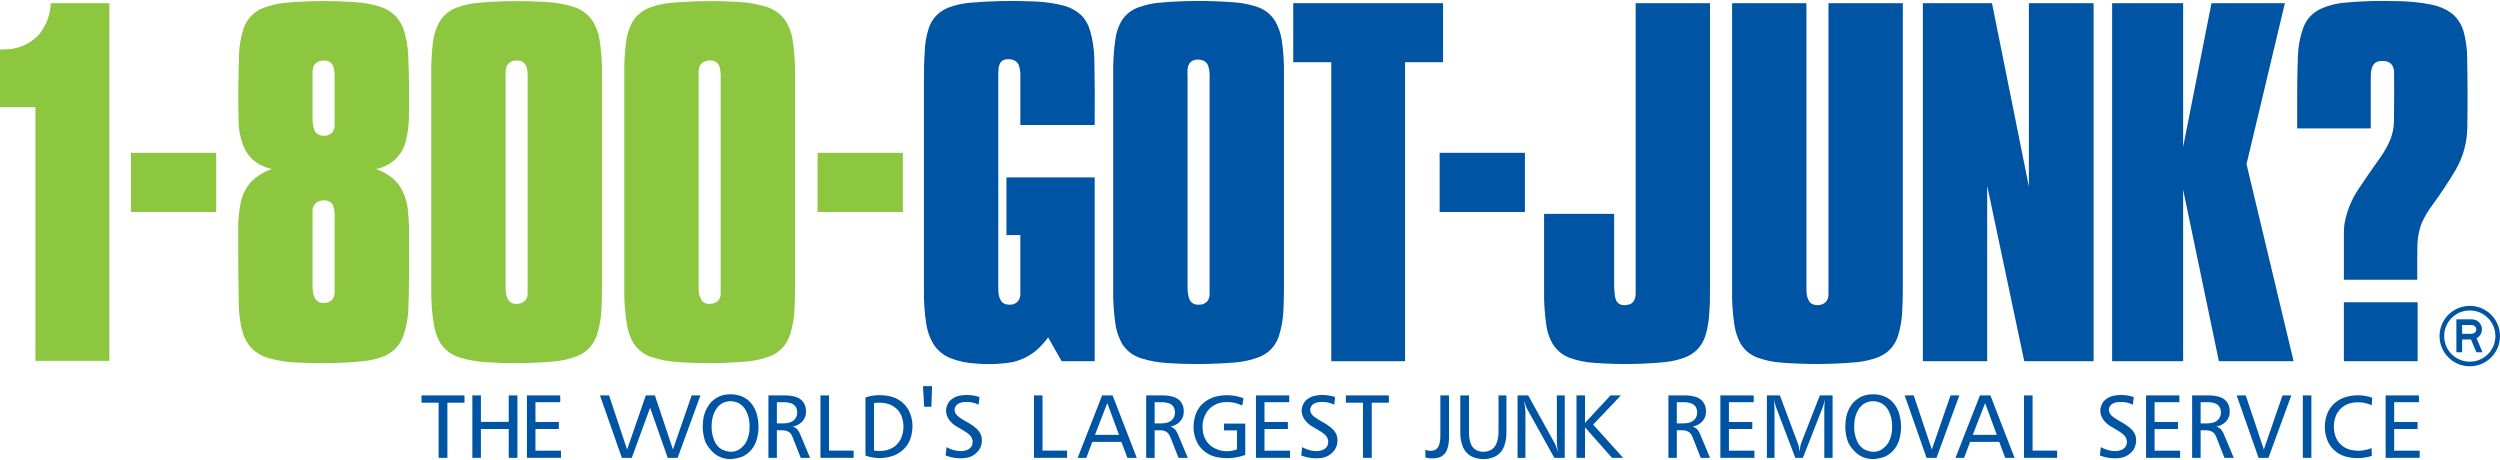
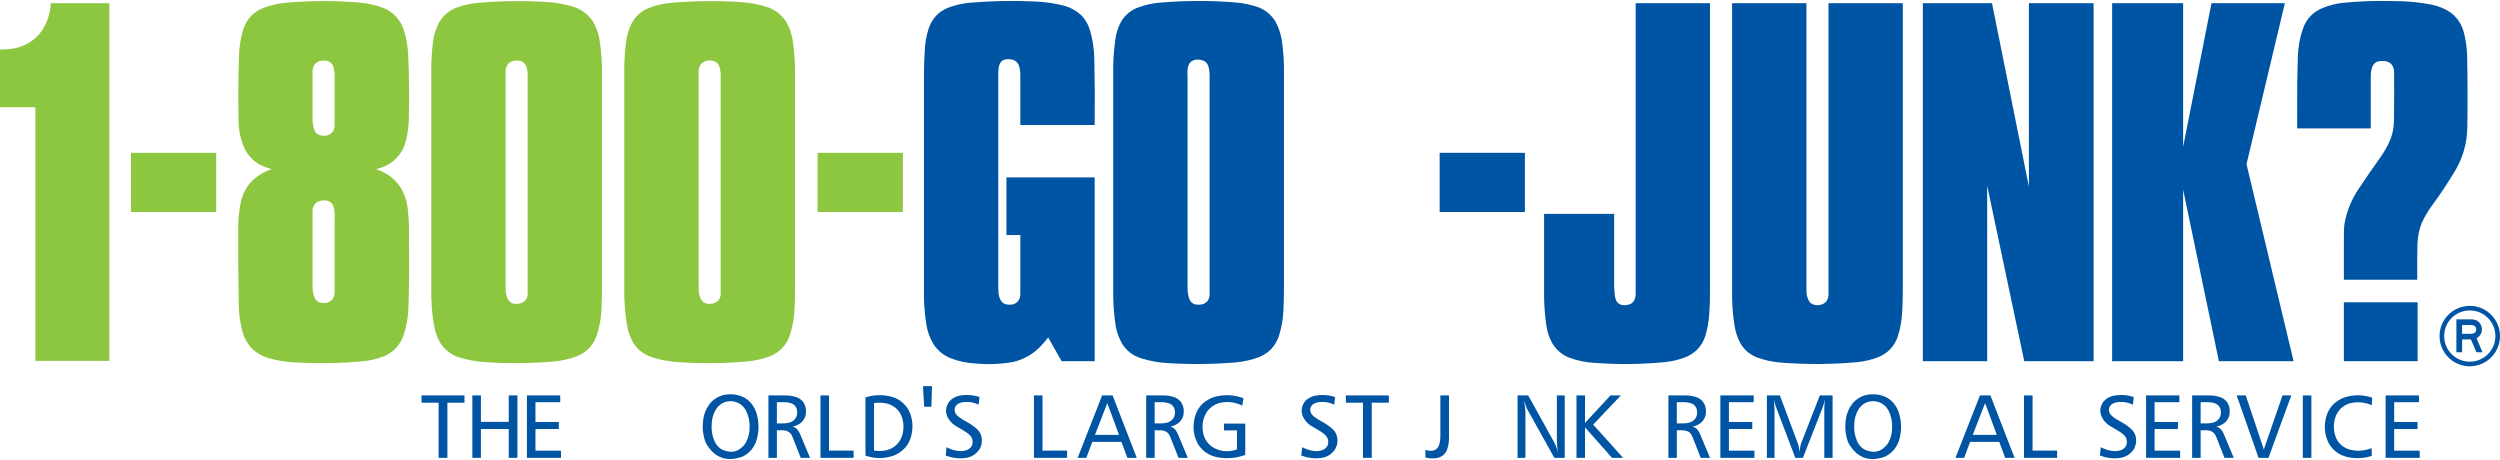
<svg xmlns="http://www.w3.org/2000/svg" version="1.1" id="Layer_1" x="0px" y="0px" width="500px" height="92px" viewBox="0 0 500 92" enable-background="new 0 0 500 92" xml:space="preserve">
  <g>
    <g>
      <path fill-rule="evenodd" clip-rule="evenodd" fill="#0054A4" d="M146.111,78.863c-1.549-0.033-2.866,0.51-3.954,1.637    c-0.938,1.125-1.457,2.421-1.558,3.883c-0.148,1.447,0.039,2.85,0.562,4.198c1.687,2.973,4.118,3.887,7.299,2.758    c0.098-0.043,0.196-0.094,0.291-0.145c1.35-0.756,2.227-1.893,2.63-3.406c0.476-1.805,0.422-3.605-0.154-5.378    c-0.82-2.173-2.371-3.35-4.65-3.544C146.423,78.866,146.27,78.863,146.111,78.863z M146.111,80.237    c1.382,0.033,2.412,0.667,3.089,1.884c0.53,1.049,0.771,2.173,0.718,3.349c0.01,1.13-0.26,2.189-0.807,3.172    c-1.263,1.754-2.862,2.161-4.794,1.226c-0.618-0.381-1.081-0.917-1.387-1.582c-0.492-1.108-0.689-2.261-0.594-3.479    c0.031-1.08,0.329-2.083,0.896-3.002C143.927,80.778,144.887,80.257,146.111,80.237z" />
      <path fill-rule="evenodd" clip-rule="evenodd" fill="#0054A4" d="M153.687,79.083v12.484h1.688v-5.522    c0.418-0.007,0.836,0,1.254,0.014c0.341,0.009,0.662,0.083,0.965,0.231c0.312,0.166,0.554,0.409,0.724,0.715    c0.088,0.164,0.164,0.314,0.227,0.481l1.605,4.081h1.86l-1.873-4.471c-0.129-0.354-0.298-0.684-0.503-0.991    c-0.273-0.4-0.646-0.654-1.109-0.779c0.711-0.138,1.33-0.447,1.863-0.952c0.577-0.611,0.85-1.345,0.816-2.192    c-0.009-0.65-0.19-1.241-0.558-1.776c-0.374-0.475-0.844-0.806-1.411-0.998c-0.734-0.231-1.483-0.338-2.252-0.324H153.687z     M155.375,80.438h1.284c0.504-0.017,0.998,0.047,1.484,0.191c0.364,0.108,0.672,0.317,0.918,0.61    c0.227,0.319,0.352,0.678,0.367,1.068c0.047,0.502-0.063,0.965-0.338,1.385c-0.316,0.422-0.725,0.703-1.231,0.831    c-0.372,0.109-0.756,0.152-1.149,0.152h-1.335V80.438z" />
      <polygon fill-rule="evenodd" clip-rule="evenodd" fill="#0054A4" points="184.595,77.224 184.835,81.345 186.275,81.345     186.406,77.224   " />
      <path fill-rule="evenodd" clip-rule="evenodd" fill="#0054A4" d="M195.896,79.407c-1.345-0.439-2.711-0.527-4.101-0.245    c-0.751,0.166-1.392,0.538-1.92,1.102c-0.852,1.174-0.893,2.375-0.115,3.597c0.426,0.614,0.961,1.099,1.604,1.466    c0.648,0.358,1.282,0.741,1.906,1.142c0.312,0.201,0.594,0.446,0.84,0.729c0.415,0.534,0.523,1.139,0.326,1.795    c-0.17,0.423-0.463,0.74-0.878,0.936c-0.447,0.201-0.915,0.3-1.405,0.293c-0.793-0.015-1.555-0.189-2.277-0.518    c-0.194-0.08-0.381-0.168-0.568-0.273l-0.176,1.68c1.284,0.48,2.603,0.646,3.958,0.487c1.143-0.146,2.057-0.704,2.738-1.641    c0.531-0.856,0.675-1.772,0.436-2.752c-0.18-0.576-0.495-1.057-0.935-1.453c-0.6-0.531-1.247-0.98-1.949-1.354    c-0.544-0.296-1.064-0.618-1.569-0.973c-0.257-0.182-0.478-0.409-0.657-0.668c-0.403-0.735-0.288-1.382,0.351-1.92    c0.038-0.025,0.074-0.055,0.115-0.075c0.364-0.195,0.751-0.309,1.159-0.346c1.034-0.107,2.014,0.063,2.947,0.519L195.896,79.407z" />
      <polygon fill-rule="evenodd" clip-rule="evenodd" fill="#0054A4" points="206.79,79.083 206.79,91.567 213.417,91.567     213.417,90.121 208.501,90.121 208.501,79.083   " />
      <polygon fill-rule="evenodd" clip-rule="evenodd" fill="#0054A4" points="164.093,79.083 164.093,91.567 170.72,91.567     170.72,90.121 165.804,90.121 165.804,79.083   " />
      <path fill-rule="evenodd" clip-rule="evenodd" fill="#0054A4" d="M220.426,79.083l-4.891,12.484h1.731l1.195-3.196h5.82    l1.197,3.196h1.872l-4.829-12.484H220.426z M221.458,80.621l2.348,6.353h-4.812L221.458,80.621z" />
      <path fill-rule="evenodd" clip-rule="evenodd" fill="#0054A4" d="M229.238,79.083v12.484h1.692v-5.522    c0.416-0.007,0.833,0,1.248,0.014c0.341,0.009,0.664,0.083,0.972,0.231c0.308,0.166,0.548,0.409,0.721,0.715    c0.086,0.164,0.163,0.314,0.226,0.481l1.608,4.081h1.855l-1.87-4.471c-0.129-0.354-0.295-0.684-0.502-0.991    c-0.275-0.4-0.647-0.654-1.11-0.779c0.708-0.138,1.329-0.447,1.866-0.952c0.577-0.611,0.846-1.345,0.812-2.192    c-0.006-0.65-0.19-1.241-0.556-1.776c-0.376-0.475-0.845-0.806-1.415-0.998c-0.73-0.231-1.48-0.338-2.249-0.324H229.238z     M230.931,80.438h1.284c0.502-0.017,0.996,0.047,1.483,0.191c0.365,0.108,0.672,0.317,0.917,0.61    c0.225,0.319,0.351,0.678,0.367,1.068c0.046,0.502-0.065,0.965-0.334,1.385c-0.319,0.422-0.731,0.703-1.235,0.831    c-0.375,0.109-0.757,0.152-1.15,0.152h-1.332V80.438z" />
      <path fill-rule="evenodd" clip-rule="evenodd" fill="#0054A4" d="M248.695,79.65c-1.987-0.738-3.997-0.812-6.027-0.196    c-2.297,0.859-3.599,2.523-3.897,4.994c-0.212,1.644,0.111,3.175,0.97,4.598c0.962,1.341,2.251,2.154,3.865,2.428    c1.858,0.318,3.67,0.159,5.446-0.494v-6.266h-4.25v1.367h2.591v3.805c-1.702,0.603-3.333,0.459-4.893-0.462    c-1.179-0.829-1.831-1.973-1.956-3.427c-0.158-1.42,0.178-2.716,1.008-3.876c0.891-1.039,2.012-1.605,3.368-1.688    c1.24-0.098,2.421,0.133,3.534,0.688L248.695,79.65z" />
-       <polygon fill-rule="evenodd" clip-rule="evenodd" fill="#0054A4" points="251.191,79.083 251.191,91.567 258.004,91.567     258.004,90.135 252.898,90.135 252.898,85.801 257.572,85.801 257.572,84.396 252.898,84.396 252.898,80.438 257.851,80.438     257.851,79.083   " />
      <polygon fill-rule="evenodd" clip-rule="evenodd" fill="#0054A4" points="105.385,79.083 105.385,91.567 112.197,91.567     112.197,90.135 107.093,90.135 107.093,85.801 111.765,85.801 111.765,84.396 107.093,84.396 107.093,80.438 112.046,80.438     112.046,79.083   " />
      <path fill-rule="evenodd" clip-rule="evenodd" fill="#0054A4" d="M267.018,79.407c-1.342-0.439-2.713-0.527-4.099-0.245    c-0.75,0.166-1.393,0.538-1.922,1.102c-0.85,1.174-0.887,2.375-0.115,3.597c0.427,0.614,0.961,1.099,1.607,1.466    c0.645,0.358,1.283,0.741,1.902,1.142c0.315,0.201,0.591,0.446,0.835,0.729c0.425,0.534,0.53,1.139,0.334,1.795    c-0.176,0.423-0.466,0.74-0.88,0.936c-0.445,0.201-0.917,0.3-1.409,0.293c-0.79-0.015-1.554-0.189-2.274-0.518    c-0.193-0.08-0.382-0.168-0.567-0.273l-0.172,1.68c1.279,0.48,2.6,0.646,3.952,0.487c1.146-0.146,2.06-0.704,2.743-1.641    c0.529-0.856,0.674-1.772,0.433-2.752c-0.181-0.576-0.492-1.057-0.936-1.453c-0.6-0.531-1.245-0.98-1.947-1.354    c-0.545-0.296-1.064-0.618-1.567-0.973c-0.261-0.182-0.484-0.409-0.658-0.668c-0.407-0.735-0.294-1.382,0.349-1.92    c0.035-0.025,0.075-0.055,0.116-0.075c0.365-0.195,0.752-0.309,1.159-0.346c1.035-0.107,2.014,0.063,2.952,0.519L267.018,79.407z" />
      <polygon fill-rule="evenodd" clip-rule="evenodd" fill="#0054A4" points="269.171,79.083 269.171,80.539 272.592,80.539     272.592,91.567 274.351,91.567 274.351,80.539 277.771,80.539 277.771,79.083   " />
      <polygon fill-rule="evenodd" clip-rule="evenodd" fill="#0054A4" points="84.302,79.083 84.302,80.539 87.723,80.539     87.723,91.567 89.479,91.567 89.479,80.539 92.899,80.539 92.899,79.083   " />
      <path fill-rule="evenodd" clip-rule="evenodd" fill="#0054A4" d="M288.073,79.083v7.914c0.019,0.595-0.043,1.187-0.181,1.755    c-0.074,0.323-0.215,0.604-0.41,0.86c-0.245,0.277-0.545,0.45-0.907,0.509c-0.513,0.095-1.017,0.035-1.495-0.165v1.542    c0.832,0.221,1.662,0.237,2.503,0.059c0.851-0.217,1.445-0.731,1.794-1.543c0.258-0.669,0.396-1.362,0.414-2.074    c0.005-0.184,0.009-0.368,0.009-0.556v-8.301H288.073z" />
-       <path fill-rule="evenodd" clip-rule="evenodd" fill="#0054A4" d="M292.062,79.083v7.416c-0.021,1.01,0.151,1.985,0.525,2.916    c0.567,1.232,1.511,1.981,2.82,2.255c1.191,0.267,2.351,0.165,3.474-0.296c0.966-0.468,1.627-1.211,1.984-2.225    c0.305-0.916,0.446-1.857,0.421-2.836v-7.23h-1.585v7.199c0.016,0.766-0.095,1.52-0.347,2.255    c-0.207,0.589-0.562,1.056-1.072,1.405c-0.584,0.338-1.211,0.466-1.881,0.404c-0.548-0.029-1.043-0.204-1.483-0.536    c-0.403-0.338-0.678-0.76-0.834-1.273c-0.209-0.672-0.303-1.368-0.285-2.089v-7.365H292.062z" />
      <path fill-rule="evenodd" clip-rule="evenodd" fill="#0054A4" d="M303.51,79.083v12.484h1.575v-9.152    c-0.011-0.366-0.049-0.733-0.099-1.1c-0.05-0.403-0.107-0.815-0.173-1.218c0.146,0.498,0.309,0.988,0.497,1.47    c0.029,0.067,0.064,0.135,0.098,0.201l5.458,9.799h2.083V79.083h-1.575v9.214c0.021,0.736,0.1,1.464,0.25,2.18    c-0.158-0.534-0.344-1.054-0.559-1.572l-0.043-0.1l-5.381-9.722H303.51z" />
      <polygon fill-rule="evenodd" clip-rule="evenodd" fill="#0054A4" points="315.297,79.083 315.297,91.567 317.004,91.567     317.004,85.47 322.406,91.567 324.619,91.567 318.632,84.916 324.177,79.083 322.095,79.083 317.004,84.577 317.004,79.083   " />
      <path fill-rule="evenodd" clip-rule="evenodd" fill="#0054A4" d="M333.68,79.083v12.484h1.687v-5.522    c0.417-0.007,0.839,0,1.253,0.014c0.342,0.009,0.668,0.083,0.968,0.231c0.315,0.166,0.551,0.409,0.724,0.715    c0.089,0.164,0.161,0.314,0.223,0.481l1.611,4.081h1.852l-1.863-4.471c-0.129-0.354-0.3-0.684-0.505-0.991    c-0.279-0.4-0.648-0.654-1.113-0.779c0.713-0.138,1.331-0.447,1.869-0.952c0.578-0.611,0.844-1.345,0.81-2.192    c0-0.65-0.187-1.241-0.558-1.776c-0.368-0.475-0.841-0.806-1.408-0.998c-0.729-0.231-1.479-0.338-2.254-0.324H333.68z     M335.366,80.438h1.288c0.505-0.017,0.995,0.047,1.483,0.191c0.362,0.108,0.67,0.317,0.914,0.61    c0.226,0.319,0.353,0.678,0.369,1.068c0.045,0.502-0.066,0.965-0.339,1.385c-0.312,0.422-0.726,0.703-1.229,0.831    c-0.373,0.109-0.758,0.152-1.146,0.152h-1.34V80.438z" />
      <polygon fill-rule="evenodd" clip-rule="evenodd" fill="#0054A4" points="344.073,79.083 344.073,91.567 350.886,91.567     350.886,90.135 345.784,90.135 345.784,85.801 350.458,85.801 350.458,84.396 345.784,84.396 345.784,80.438 350.74,80.438     350.74,79.083   " />
      <path fill-rule="evenodd" clip-rule="evenodd" fill="#0054A4" d="M353.378,79.083v12.484h1.524v-9.775    c-0.019-0.47-0.051-0.945-0.091-1.42l-0.046-0.512c0.115,0.502,0.25,0.993,0.409,1.484l0.016,0.042l3.872,10.181h1.52    l3.925-10.021c0.204-0.556,0.374-1.131,0.489-1.722c-0.086,0.647-0.128,1.296-0.137,1.944v9.799h1.661V79.083h-2.554l-3.777,9.669    c-0.048,0.164-0.091,0.326-0.119,0.49c-0.072,0.37-0.129,0.75-0.174,1.133c-0.025-0.556-0.118-1.089-0.294-1.607l-3.63-9.685    H353.378z" />
      <path fill-rule="evenodd" clip-rule="evenodd" fill="#0054A4" d="M374.619,78.863c-1.542-0.033-2.865,0.51-3.949,1.637    c-0.944,1.125-1.461,2.421-1.557,3.883c-0.153,1.447,0.034,2.85,0.564,4.198c1.683,2.973,4.111,3.887,7.295,2.758    c0.094-0.043,0.193-0.094,0.293-0.145c1.344-0.756,2.221-1.893,2.63-3.406c0.468-1.805,0.416-3.605-0.159-5.378    c-0.82-2.173-2.372-3.35-4.651-3.544C374.935,78.866,374.775,78.863,374.619,78.863z M374.619,80.237    c1.388,0.033,2.416,0.667,3.092,1.884c0.534,1.049,0.764,2.173,0.714,3.349c0.017,1.13-0.253,2.189-0.804,3.172    c-1.265,1.754-2.858,2.161-4.793,1.226c-0.618-0.381-1.08-0.917-1.387-1.582c-0.489-1.108-0.69-2.261-0.591-3.479    c0.029-1.08,0.325-2.083,0.892-3.002C372.436,80.778,373.394,80.257,374.619,80.237z" />
-       <polygon fill-rule="evenodd" clip-rule="evenodd" fill="#0054A4" points="380.936,79.083 385.315,91.567 387.303,91.567     391.863,79.083 390.106,79.083 386.366,89.9 382.751,79.083   " />
-       <polygon fill-rule="evenodd" clip-rule="evenodd" fill="#0054A4" points="138.33,79.083 134.594,89.9 130.978,79.083     130.919,79.083 129.162,79.083 125.424,89.9 121.808,79.083 119.993,79.083 124.373,91.567 126.358,91.567 130.022,81.537     133.542,91.567 135.526,91.567 140.087,79.083   " />
      <path fill-rule="evenodd" clip-rule="evenodd" fill="#0054A4" d="M395.987,79.083l-4.889,12.484h1.729l1.199-3.196h5.821    l1.193,3.196h1.874l-4.831-12.484H395.987z M397.022,80.621l2.342,6.353h-4.811L397.022,80.621z" />
      <polygon fill-rule="evenodd" clip-rule="evenodd" fill="#0054A4" points="404.801,79.083 404.801,91.567 411.427,91.567     411.427,90.121 406.514,90.121 406.514,79.083   " />
      <path fill-rule="evenodd" clip-rule="evenodd" fill="#0054A4" d="M426.75,79.407c-1.342-0.439-2.709-0.527-4.099-0.245    c-0.755,0.166-1.393,0.538-1.922,1.102c-0.85,1.174-0.893,2.375-0.116,3.597c0.426,0.614,0.963,1.099,1.606,1.466    c0.646,0.358,1.281,0.741,1.9,1.142c0.316,0.201,0.597,0.446,0.842,0.729c0.419,0.534,0.526,1.139,0.331,1.795    c-0.173,0.423-0.467,0.74-0.88,0.936c-0.444,0.201-0.919,0.3-1.406,0.293c-0.796-0.015-1.558-0.189-2.277-0.518    c-0.193-0.08-0.382-0.168-0.57-0.273l-0.172,1.68c1.282,0.48,2.601,0.646,3.952,0.487c1.146-0.146,2.061-0.704,2.746-1.641    c0.526-0.856,0.669-1.772,0.434-2.752c-0.184-0.576-0.493-1.057-0.939-1.453c-0.597-0.531-1.244-0.98-1.949-1.354    c-0.543-0.296-1.068-0.618-1.57-0.973c-0.252-0.182-0.473-0.409-0.65-0.668c-0.409-0.735-0.288-1.382,0.347-1.92    c0.038-0.025,0.075-0.055,0.115-0.075c0.368-0.195,0.751-0.309,1.159-0.346c1.032-0.107,2.016,0.063,2.946,0.519L426.75,79.407z" />
      <polygon fill-rule="evenodd" clip-rule="evenodd" fill="#0054A4" points="429.213,79.083 429.213,91.567 436.023,91.567     436.023,90.135 430.917,90.135 430.917,85.801 435.591,85.801 435.591,84.396 430.917,84.396 430.917,80.438 435.879,80.438     435.879,79.083   " />
      <path fill-rule="evenodd" clip-rule="evenodd" fill="#0054A4" d="M438.428,79.083v12.484h1.698v-5.522    c0.411-0.007,0.831,0,1.248,0.014c0.339,0.009,0.662,0.083,0.965,0.231c0.312,0.166,0.555,0.409,0.727,0.715    c0.087,0.164,0.158,0.314,0.224,0.481l1.604,4.081h1.858l-1.872-4.471c-0.126-0.354-0.295-0.684-0.498-0.991    c-0.278-0.4-0.647-0.654-1.112-0.779c0.71-0.138,1.328-0.447,1.868-0.952c0.576-0.611,0.845-1.345,0.808-2.192    c0-0.65-0.186-1.241-0.548-1.776c-0.381-0.475-0.849-0.806-1.418-0.998c-0.729-0.231-1.481-0.338-2.251-0.324H438.428z     M440.126,80.438h1.282c0.498-0.017,0.996,0.047,1.477,0.191c0.371,0.108,0.678,0.317,0.923,0.61    c0.231,0.319,0.349,0.678,0.365,1.068c0.049,0.502-0.064,0.965-0.335,1.385c-0.312,0.422-0.729,0.703-1.233,0.831    c-0.375,0.109-0.754,0.152-1.145,0.152h-1.334V80.438z" />
      <polygon fill-rule="evenodd" clip-rule="evenodd" fill="#0054A4" points="447.335,79.083 451.713,91.567 453.693,91.567     458.26,79.083 456.501,79.083 452.767,89.9 449.15,79.083   " />
      <rect x="460.566" y="79.083" fill-rule="evenodd" clip-rule="evenodd" fill="#0054A4" width="1.71" height="12.484" />
      <path fill-rule="evenodd" clip-rule="evenodd" fill="#0054A4" d="M474.446,79.536c-1.977-0.67-3.944-0.644-5.896,0.071    c-2.047,0.922-3.213,2.498-3.507,4.746c-0.226,1.576,0.041,3.061,0.791,4.452c0.885,1.41,2.14,2.281,3.759,2.619    c1.613,0.33,3.203,0.251,4.772-0.246l-0.048-1.566c-1.521,0.628-3.068,0.703-4.639,0.229c-1.532-0.581-2.469-1.686-2.791-3.319    c-0.247-1.268-0.104-2.497,0.431-3.684c0.675-1.249,1.711-2.006,3.094-2.272c1.363-0.237,2.673-0.08,3.935,0.482L474.446,79.536z" />
      <polygon fill-rule="evenodd" clip-rule="evenodd" fill="#0054A4" points="477.126,79.083 477.126,91.567 483.938,91.567     483.938,90.135 478.837,90.135 478.837,85.801 483.507,85.801 483.507,84.396 478.837,84.396 478.837,80.438 483.792,80.438     483.792,79.083   " />
    </g>
    <g>
      <g>
        <path fill-rule="evenodd" clip-rule="evenodd" fill="#0054A4" d="M493.958,61.174c-3.339,0-6.047,2.701-6.047,6.039     c0,3.329,2.699,6.044,6.042,6.044c0,0,0,0,0.005,0c3.337,0,6.042-2.701,6.042-6.039c0,0,0,0,0-0.005     C500,63.875,497.295,61.174,493.958,61.174z M493.958,72.336c-2.836,0-5.124-2.29-5.124-5.123c0-2.826,2.288-5.124,5.124-5.124     c2.831,0,5.123,2.298,5.123,5.124C499.081,70.046,496.789,72.336,493.958,72.336z M496.343,65.4     c-0.303-0.963-0.95-1.47-1.951-1.537h-3.116v6.586h1.145v-2.557h1.765l1.099,2.557h1.219l-1.183-2.786     C496.165,67.138,496.508,66.388,496.343,65.4z M494.392,66.755h-1.972v-1.75h1.972c0.524,0.058,0.819,0.342,0.871,0.874     C495.211,66.406,494.916,66.697,494.392,66.755z" />
      </g>
    </g>
    <g>
      <path fill-rule="evenodd" clip-rule="evenodd" fill="#8DC63F" d="M7.081,72.172h14.792V0.635H10.158    c-0.1,2.325-0.867,4.386-2.3,6.204C6.202,8.63,4.175,9.629,1.779,9.834C1.183,9.882,0.591,9.902,0,9.902v11.539h7.081V72.172z" />
      <rect x="26.19" y="30.564" fill-rule="evenodd" clip-rule="evenodd" fill="#8DC63F" width="17.052" height="11.836" />
      <path fill-rule="evenodd" clip-rule="evenodd" fill="#8DC63F" d="M47.642,45.882c-0.024,5.046,0.015,10.072,0.113,15.092    c0.026,1.867,0.283,3.7,0.777,5.49c0.349,1.229,0.964,2.32,1.855,3.251c0.938,0.907,2.025,1.535,3.265,1.892    c1.925,0.552,3.902,0.857,5.926,0.906c4.378,0.227,8.739,0.14,13.091-0.27c1.433-0.146,2.817-0.488,4.152-1.008    c1.951-0.837,3.262-2.277,3.927-4.321c0.548-1.664,0.856-3.371,0.929-5.105c0.148-4.541,0.185-9.08,0.107-13.618    c0.077-2.1,0-4.192-0.218-6.283c-0.176-1.583-0.667-3.077-1.483-4.465c-0.94-1.406-2.175-2.454-3.709-3.14    c-0.369-0.198-0.768-0.361-1.185-0.485c1.507-0.305,2.817-0.979,3.929-2.014c1.039-1.028,1.73-2.264,2.076-3.702    c0.422-1.687,0.617-3.419,0.59-5.184c0.077-3.986,0.027-7.972-0.146-11.957c-0.072-1.736-0.382-3.441-0.925-5.108    c-0.743-2.038-2.088-3.466-4.042-4.266c-1.482-0.559-3.003-0.911-4.56-1.06c-5.04-0.433-10.071-0.418-15.089,0.036    c-1.461,0.15-2.88,0.477-4.262,0.982c-1.954,0.75-3.303,2.127-4.042,4.121c-0.519,1.618-0.817,3.266-0.893,4.957    c-0.171,4.538-0.21,9.075-0.108,13.618c0.024,1.763,0.37,3.468,1.036,5.106c0.892,2.043,2.385,3.42,4.486,4.128    c0.37,0.125,0.741,0.23,1.111,0.341c-1.48,0.5-2.804,1.296-3.965,2.379c-1.161,1.236-1.918,2.712-2.261,4.425    C47.781,42.362,47.617,44.114,47.642,45.882z M66.923,23.637v1.437c0,0.506-0.148,0.96-0.446,1.358    c-0.346,0.405-0.78,0.637-1.299,0.689c-0.418,0.069-0.838,0.043-1.258-0.084c-0.446-0.174-0.78-0.471-1.003-0.907    c-0.174-0.428-0.282-0.865-0.334-1.318c-0.051-0.379-0.072-0.773-0.072-1.175v-9.3c0-0.504,0.124-0.964,0.367-1.368    c0.35-0.456,0.793-0.735,1.337-0.83c0.471-0.055,0.927-0.033,1.371,0.075c0.468,0.175,0.816,0.5,1.039,0.981    c0.149,0.381,0.235,0.784,0.26,1.211c0.05,0.431,0.062,0.87,0.038,1.326V23.637z M66.923,57.078v1.437    c0,0.508-0.148,0.961-0.446,1.363c-0.346,0.404-0.78,0.634-1.299,0.683c-0.418,0.074-0.838,0.047-1.258-0.077    c-0.446-0.18-0.78-0.49-1.003-0.949c-0.174-0.399-0.282-0.815-0.334-1.247c-0.051-0.396-0.072-0.807-0.072-1.209V42.247    c-0.023-0.505,0.11-0.955,0.406-1.359c0.348-0.433,0.78-0.682,1.298-0.756c0.471-0.104,0.939-0.079,1.409,0.074    c0.47,0.148,0.804,0.457,1.001,0.908c0.149,0.356,0.235,0.719,0.26,1.099c0.05,0.457,0.062,0.919,0.038,1.4V57.078z" />
      <path fill-rule="evenodd" clip-rule="evenodd" fill="#8DC63F" d="M86.252,15.195v42.45c-0.051,2.499,0.136,4.979,0.557,7.453    c0.219,1.289,0.655,2.471,1.296,3.559c0.891,1.331,2.076,2.253,3.559,2.756c1.803,0.576,3.658,0.923,5.56,1.019    c4.551,0.308,9.1,0.256,13.648-0.147c1.555-0.146,3.074-0.502,4.558-1.049c1.951-0.815,3.275-2.24,3.967-4.286    c0.519-1.636,0.813-3.326,0.892-5.069c0.071-1.411,0.107-2.823,0.107-4.234v-42.45c0.054-2.49-0.12-4.979-0.519-7.446    c-0.221-1.263-0.667-2.432-1.332-3.521c-0.891-1.307-2.079-2.228-3.562-2.769c-1.829-0.596-3.695-0.948-5.595-1.053    c-4.6-0.298-9.185-0.243-13.757,0.156c-1.459,0.122-2.88,0.435-4.263,0.943c-1.558,0.579-2.755,1.598-3.598,3.067    c-0.641,1.261-1.037,2.584-1.188,3.964C86.314,10.761,86.201,12.979,86.252,15.195z M101.121,15.732v-1.514    c0-0.508,0.158-0.969,0.479-1.401c0.321-0.379,0.741-0.604,1.26-0.679c0.447-0.081,0.891-0.055,1.332,0.075    c0.474,0.175,0.818,0.5,1.039,0.981c0.152,0.381,0.238,0.784,0.261,1.211c0.052,0.431,0.06,0.87,0.035,1.326v42.869    c0.024,0.492-0.099,0.959-0.369,1.392c-0.346,0.404-0.778,0.642-1.296,0.721c-0.447,0.093-0.893,0.086-1.334-0.038    c-0.472-0.178-0.805-0.495-1.005-0.945c-0.196-0.404-0.319-0.835-0.369-1.293c-0.023-0.403-0.033-0.802-0.033-1.203V15.732z" />
      <path fill-rule="evenodd" clip-rule="evenodd" fill="#8DC63F" d="M124.858,15.195v42.45c-0.048,2.499,0.14,4.979,0.56,7.453    c0.219,1.289,0.652,2.471,1.294,3.559c0.893,1.331,2.078,2.253,3.562,2.756c1.805,0.576,3.658,0.923,5.559,1.019    c4.549,0.308,9.098,0.256,13.646-0.147c1.558-0.146,3.075-0.502,4.558-1.049c1.954-0.815,3.277-2.24,3.97-4.286    c0.52-1.636,0.813-3.326,0.889-5.069c0.077-1.411,0.11-2.823,0.11-4.234v-42.45c0.048-2.49-0.122-4.979-0.518-7.446    c-0.224-1.263-0.668-2.432-1.333-3.521c-0.89-1.307-2.081-2.228-3.56-2.769c-1.83-0.596-3.695-0.948-5.6-1.053    c-4.602-0.298-9.181-0.243-13.754,0.156c-1.46,0.122-2.879,0.435-4.262,0.943c-1.561,0.579-2.758,1.598-3.601,3.067    c-0.641,1.261-1.035,2.584-1.186,3.964C124.921,10.761,124.811,12.979,124.858,15.195z M139.726,15.732v-1.514    c0-0.508,0.163-0.969,0.48-1.401c0.321-0.379,0.743-0.604,1.263-0.679c0.446-0.081,0.89-0.055,1.334,0.075    c0.47,0.175,0.818,0.5,1.037,0.981c0.153,0.381,0.237,0.784,0.259,1.211c0.053,0.431,0.064,0.87,0.038,1.326v42.869    c0.026,0.492-0.095,0.959-0.369,1.392c-0.346,0.404-0.778,0.642-1.296,0.721c-0.447,0.093-0.894,0.086-1.335-0.038    c-0.471-0.178-0.801-0.495-1.003-0.945c-0.197-0.404-0.319-0.835-0.369-1.293c-0.026-0.403-0.039-0.802-0.039-1.203V15.732z" />
      <rect x="163.521" y="30.564" fill-rule="evenodd" clip-rule="evenodd" fill="#8DC63F" width="17.051" height="11.836" />
      <path fill-rule="evenodd" clip-rule="evenodd" fill="#0054A4" d="M184.792,15.011v42.902c-0.05,2.34,0.112,4.681,0.481,6.995    c0.224,1.415,0.705,2.737,1.448,3.971c0.863,1.289,1.999,2.205,3.408,2.765c1.632,0.634,3.312,0.979,5.042,1.058    c2.5,0.231,4.968,0.132,7.413-0.298c2.275-0.537,4.202-1.666,5.786-3.408c0.441-0.479,0.864-0.988,1.26-1.509l2.705,4.757h6.601    V35.479h-17.648v11.535h2.78v11.771c0,0.401-0.085,0.775-0.257,1.132c-0.296,0.53-0.745,0.855-1.335,0.983    c-0.471,0.073-0.94,0.05-1.409-0.078c-0.473-0.173-0.804-0.476-1.005-0.905c-0.195-0.403-0.317-0.835-0.368-1.292    c-0.023-0.396-0.036-0.8-0.036-1.21V15.463c-0.026-0.652,0-1.299,0.072-1.93c0.053-0.327,0.151-0.621,0.298-0.907    c0.223-0.374,0.533-0.619,0.927-0.716c0.47-0.102,0.936-0.102,1.411,0c0.396,0.074,0.741,0.267,1.034,0.569    c0.247,0.279,0.411,0.603,0.484,0.981c0.149,0.629,0.21,1.274,0.184,1.927v9.606h14.868c0.048-4.431,0.024-8.888-0.073-13.346    c-0.052-1.848-0.322-3.649-0.816-5.411c-0.346-1.264-0.965-2.349-1.855-3.254c-0.963-0.859-2.062-1.465-3.298-1.818    c-1.931-0.508-3.905-0.79-5.934-0.869c-4.396-0.201-8.797-0.117-13.193,0.268c-1.438,0.15-2.82,0.477-4.155,0.982    c-1.928,0.78-3.224,2.182-3.894,4.193c-0.47,1.494-0.729,3.01-0.778,4.58C184.842,11.889,184.792,13.444,184.792,15.011z" />
      <path fill-rule="evenodd" clip-rule="evenodd" fill="#0054A4" d="M222.643,15.011v42.787c-0.048,2.521,0.126,5.033,0.52,7.529    c0.246,1.263,0.69,2.438,1.334,3.552c0.893,1.31,2.075,2.225,3.56,2.728c1.805,0.58,3.657,0.92,5.562,1.017    c4.545,0.281,9.096,0.231,13.642-0.152c1.556-0.15,3.077-0.502,4.561-1.058c1.955-0.781,3.272-2.197,3.968-4.232    c0.515-1.638,0.813-3.347,0.892-5.104c0.069-1.417,0.107-2.839,0.107-4.279V15.011c0.052-2.373-0.099-4.726-0.446-7.073    c-0.217-1.28-0.643-2.499-1.256-3.628c-0.819-1.341-1.955-2.291-3.411-2.85c-1.481-0.517-3.019-0.847-4.599-0.973    c-5.017-0.406-10.049-0.393-15.087,0.04c-1.46,0.12-2.878,0.431-4.266,0.933c-1.457,0.509-2.606,1.433-3.449,2.769    c-0.664,1.188-1.073,2.461-1.225,3.823C222.729,10.368,222.595,12.691,222.643,15.011z M237.511,15.463    c-0.027-0.527-0.027-1.045,0-1.545c0.023-0.483,0.17-0.922,0.441-1.326c0.397-0.453,0.905-0.682,1.521-0.682    c0.348,0,0.682,0.051,1.001,0.147c0.544,0.156,0.928,0.504,1.148,1.059c0.149,0.409,0.236,0.83,0.26,1.29    c0.051,0.349,0.062,0.708,0.038,1.057v43.322c0.024,0.495-0.098,0.956-0.369,1.359c-0.348,0.425-0.78,0.678-1.298,0.756    c-0.474,0.073-0.928,0.05-1.372-0.078c-0.446-0.173-0.77-0.476-0.964-0.905c-0.173-0.403-0.286-0.835-0.334-1.292    c-0.05-0.425-0.073-0.849-0.073-1.281V15.463z" />
-       <polygon fill-rule="evenodd" clip-rule="evenodd" fill="#0054A4" points="266.257,72.243 281.01,72.243 281.01,12.438     288.611,12.438 288.611,0.635 258.649,0.635 258.649,12.438 266.257,12.438   " />
      <rect x="287.929" y="30.564" fill-rule="evenodd" clip-rule="evenodd" fill="#0054A4" width="17.051" height="11.836" />
      <path fill-rule="evenodd" clip-rule="evenodd" fill="#0054A4" d="M308.817,42.776v15.209c-0.046,2.45,0.113,4.88,0.483,7.302    c0.194,1.237,0.605,2.396,1.225,3.484c0.812,1.284,1.93,2.202,3.333,2.765c1.705,0.622,3.458,0.977,5.262,1.053    c4.601,0.329,9.196,0.279,13.794-0.157c1.436-0.147,2.82-0.47,4.157-0.976c1.951-0.784,3.27-2.167,3.962-4.161    c0.471-1.519,0.743-3.052,0.82-4.617c0.119-1.561,0.168-3.131,0.143-4.692V0.635h-14.863v58.15c0,0.425-0.086,0.834-0.258,1.208    c-0.226,0.476-0.58,0.779-1.078,0.907c-0.492,0.152-0.987,0.174-1.484,0.073c-0.492-0.124-0.849-0.413-1.073-0.872    c-0.172-0.4-0.274-0.821-0.295-1.245c-0.049-0.455-0.084-0.907-0.116-1.362V42.776H308.817z" />
      <path fill-rule="evenodd" clip-rule="evenodd" fill="#0054A4" d="M346.42,0.635v57.351c-0.051,2.375,0.107,4.74,0.48,7.113    c0.196,1.289,0.605,2.494,1.219,3.632c0.819,1.338,1.958,2.271,3.411,2.806c1.485,0.52,3.007,0.85,4.563,0.977    c5.117,0.405,10.23,0.38,15.348-0.081c1.412-0.147,2.793-0.47,4.154-0.976c1.951-0.784,3.271-2.167,3.969-4.161    c0.514-1.643,0.812-3.334,0.884-5.077c0.076-1.411,0.113-2.822,0.113-4.232V0.635h-14.865v58.15    c0.023,0.481-0.087,0.931-0.332,1.359c-0.325,0.449-0.755,0.723-1.302,0.829c-0.465,0.101-0.925,0.079-1.37-0.073    c-0.469-0.15-0.804-0.453-1-0.907c-0.196-0.406-0.326-0.83-0.369-1.291c-0.029-0.401-0.04-0.804-0.04-1.208V0.635H346.42z" />
      <polygon fill-rule="evenodd" clip-rule="evenodd" fill="#0054A4" points="384.57,72.243 397.435,72.243 397.435,37.144     404.853,72.243 418.721,72.243 418.721,0.635 405.78,0.635 405.78,37.336 398.399,0.635 384.57,0.635   " />
      <polygon fill-rule="evenodd" clip-rule="evenodd" fill="#0054A4" points="436.626,37.934 443.777,72.243 458.72,72.243     449.302,32.829 456.978,0.635 442.297,0.635 436.626,29.388 436.626,0.635 422.425,0.635 422.425,72.243 436.626,72.243   " />
      <path fill-rule="evenodd" clip-rule="evenodd" fill="#0054A4" d="M468.772,72.243h14.753V60.447h-14.753V72.243z M468.772,55.946    h14.681c-0.026-2.371-0.013-4.752,0.038-7.111c0.048-1.464,0.33-2.873,0.852-4.241c0.544-1.186,1.2-2.309,1.966-3.362    c1.754-2.376,3.389-4.835,4.894-7.384c1.455-2.565,2.21-5.354,2.262-8.354c0.07-4.745,0.063-9.485-0.038-14.226    c-0.029-1.666-0.258-3.315-0.704-4.957c-0.446-1.54-1.296-2.798-2.557-3.784c-1.16-0.779-2.426-1.312-3.781-1.583    c-2.521-0.509-5.084-0.746-7.673-0.723c-3.364-0.101-6.729,0.009-10.092,0.343c-1.403,0.15-2.764,0.484-4.075,1.023    c-1.978,0.8-3.311,2.228-4.001,4.266c-0.571,1.694-0.891,3.441-0.961,5.269c-0.129,3.632-0.176,7.272-0.149,10.929v3.628h14.718    V15.162c0-0.526,0.072-1.046,0.224-1.55c0.093-0.355,0.281-0.672,0.553-0.947c0.248-0.227,0.541-0.364,0.888-0.413    c0.567-0.107,1.127-0.075,1.67,0.073c0.67,0.255,1.089,0.743,1.261,1.475c0.049,0.18,0.069,0.364,0.069,0.572    c0.03,3.325,0.017,6.642-0.03,9.945c-0.025,1.24-0.263,2.418-0.709,3.557c-0.516,1.238-1.161,2.396-1.921,3.479    c-1.536,2.138-3.033,4.316-4.489,6.506c-1.411,2.124-2.339,4.439-2.783,6.964c-0.095,0.808-0.136,1.611-0.109,2.42V55.946z" />
    </g>
    <path fill-rule="evenodd" clip-rule="evenodd" fill="#0054A4" d="M181.633,81.856c-0.891-1.41-2.144-2.28-3.761-2.619   c-1.616-0.331-3.209-0.251-4.778,0.245v0.311v1.257v8.562v0.771v0.742c1.975,0.67,3.865,0.644,5.822-0.071   c2.042-0.923,3.211-2.499,3.501-4.745C182.644,84.732,182.379,83.248,181.633,81.856z M180.147,87.822   c-0.683,1.25-1.712,2.008-3.097,2.274c-0.761,0.131-1.512,0.128-2.248,0.01v-9.501c0.986-0.139,1.988-0.083,2.981,0.216   c1.537,0.579,2.469,1.687,2.79,3.319C180.824,85.408,180.683,86.637,180.147,87.822z" />
    <polygon fill-rule="evenodd" clip-rule="evenodd" fill="#0054A4" points="94.471,79.083 94.471,91.567 96.181,91.567    96.181,85.801 101.748,85.801 101.748,91.567 103.489,91.567 103.489,79.083 101.748,79.083 101.748,84.374 96.181,84.374    96.181,79.083  " />
  </g>
</svg>